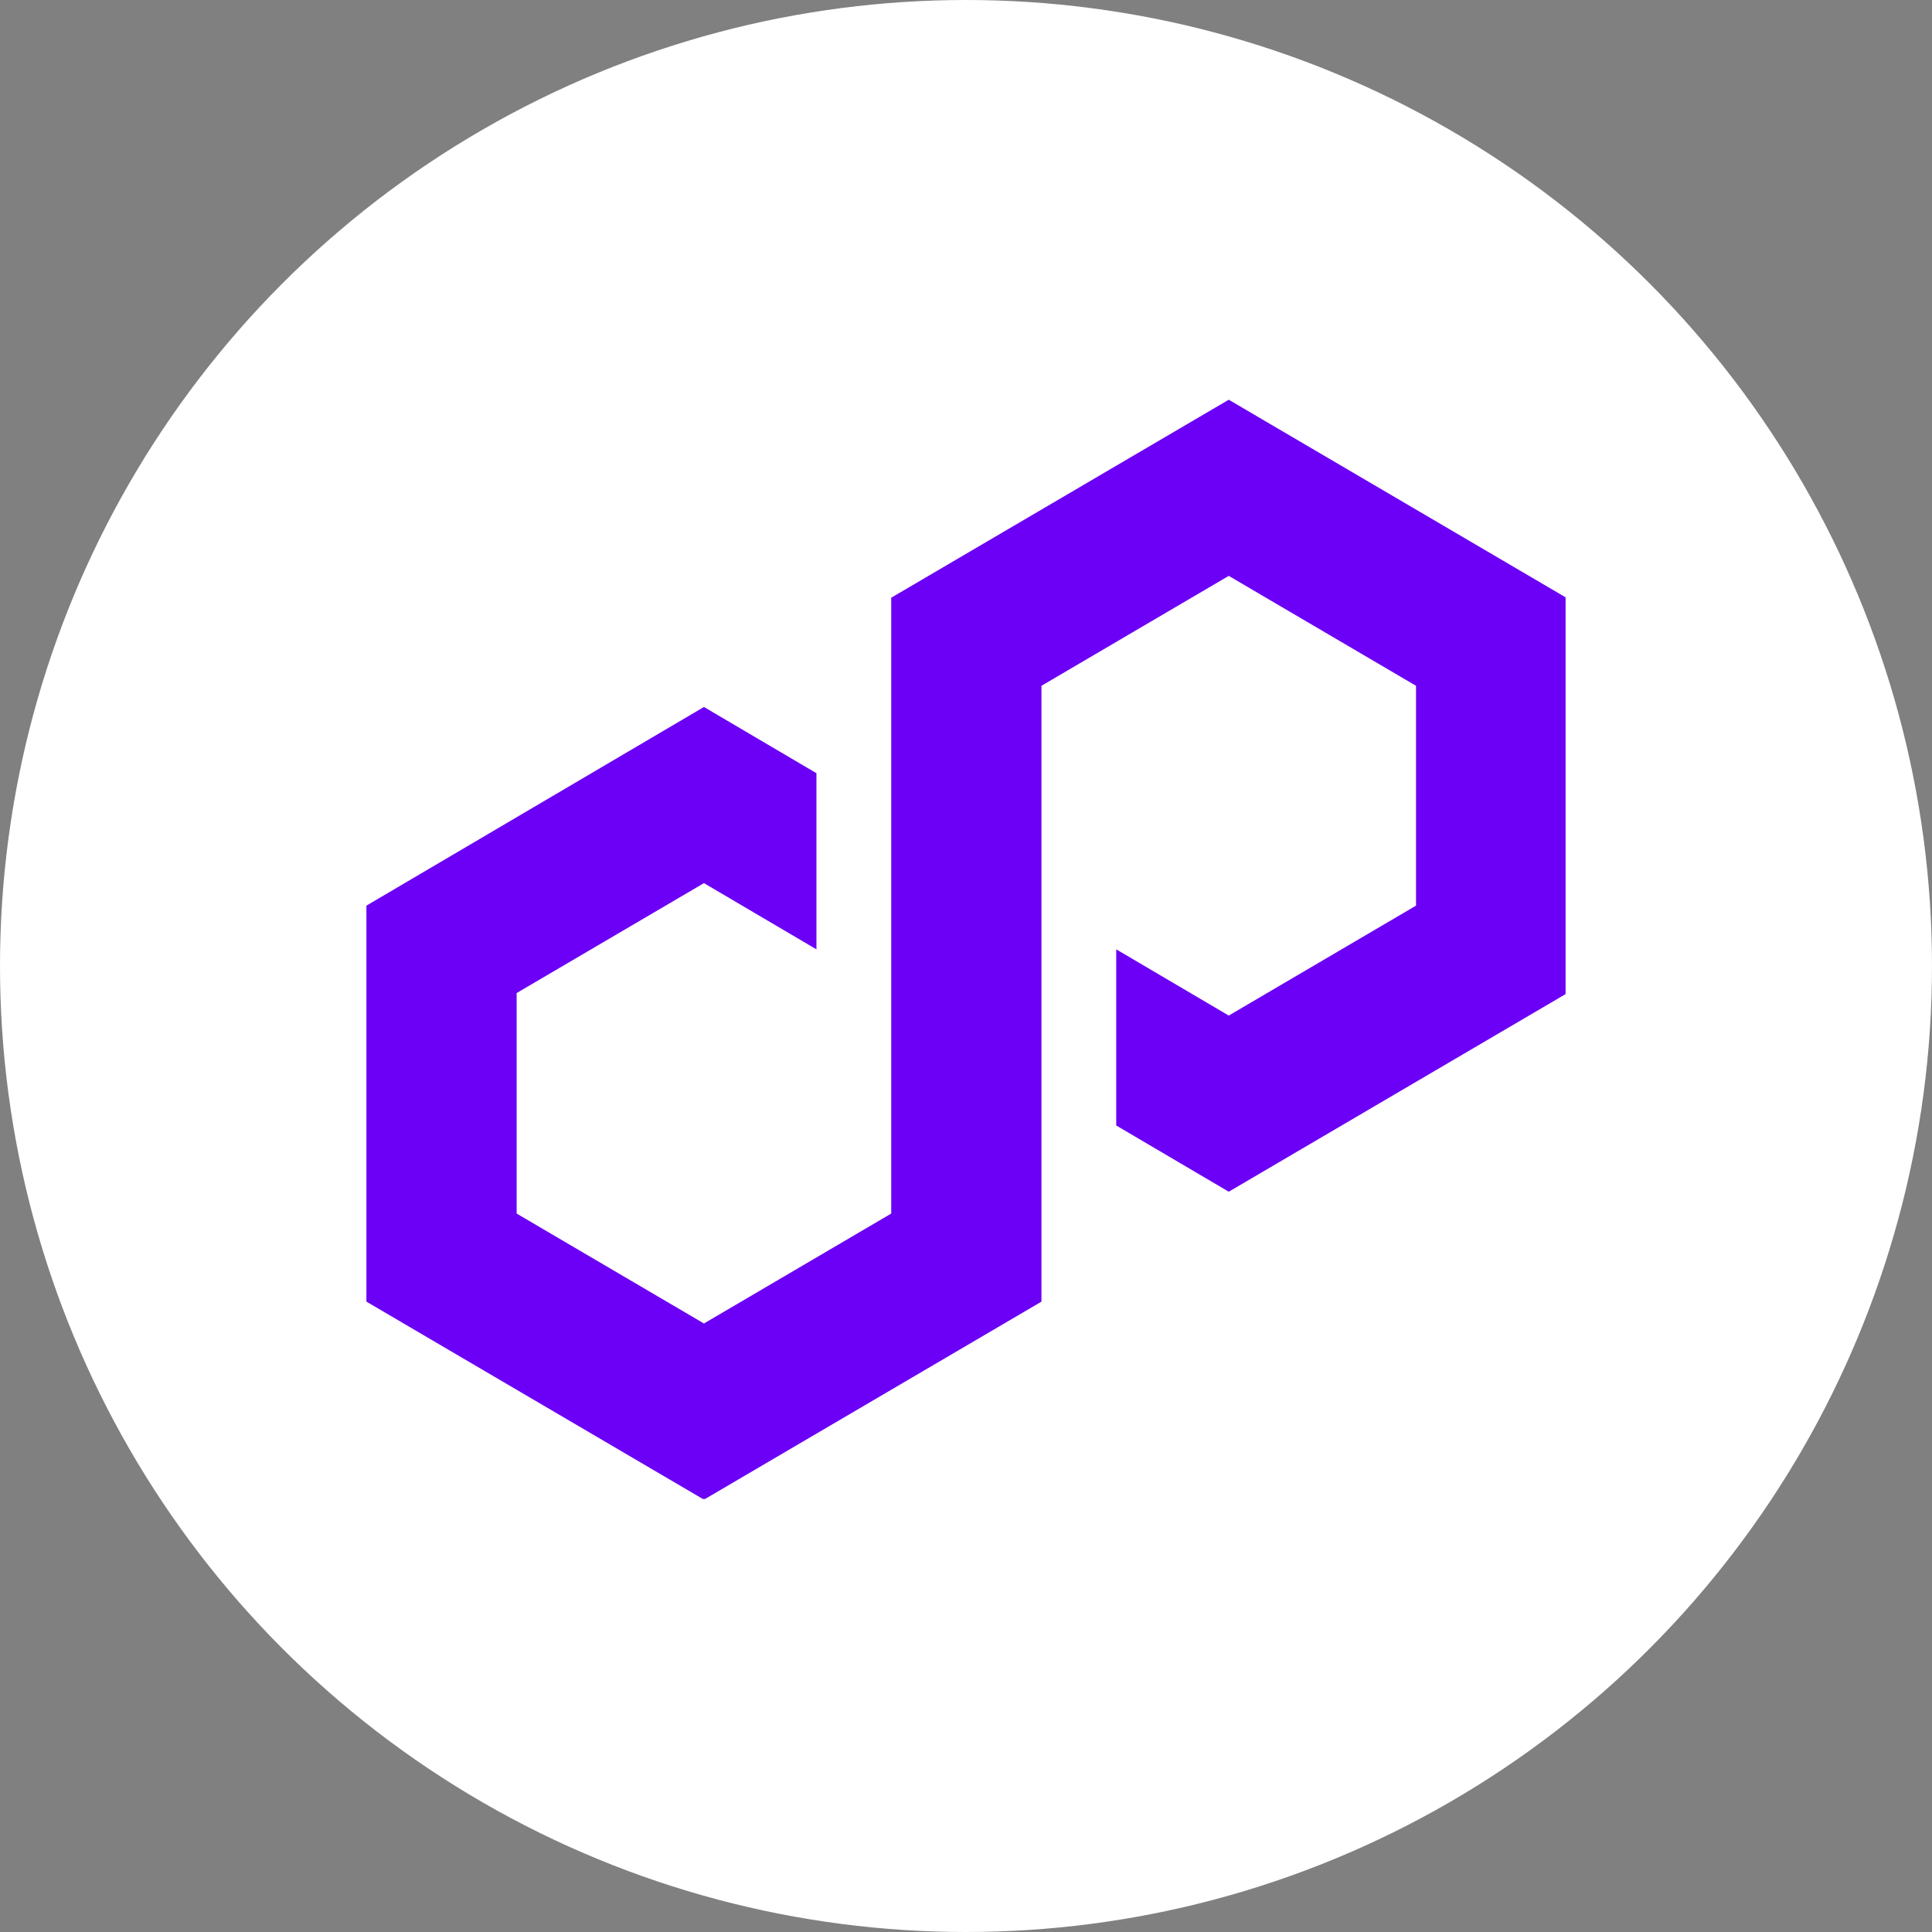
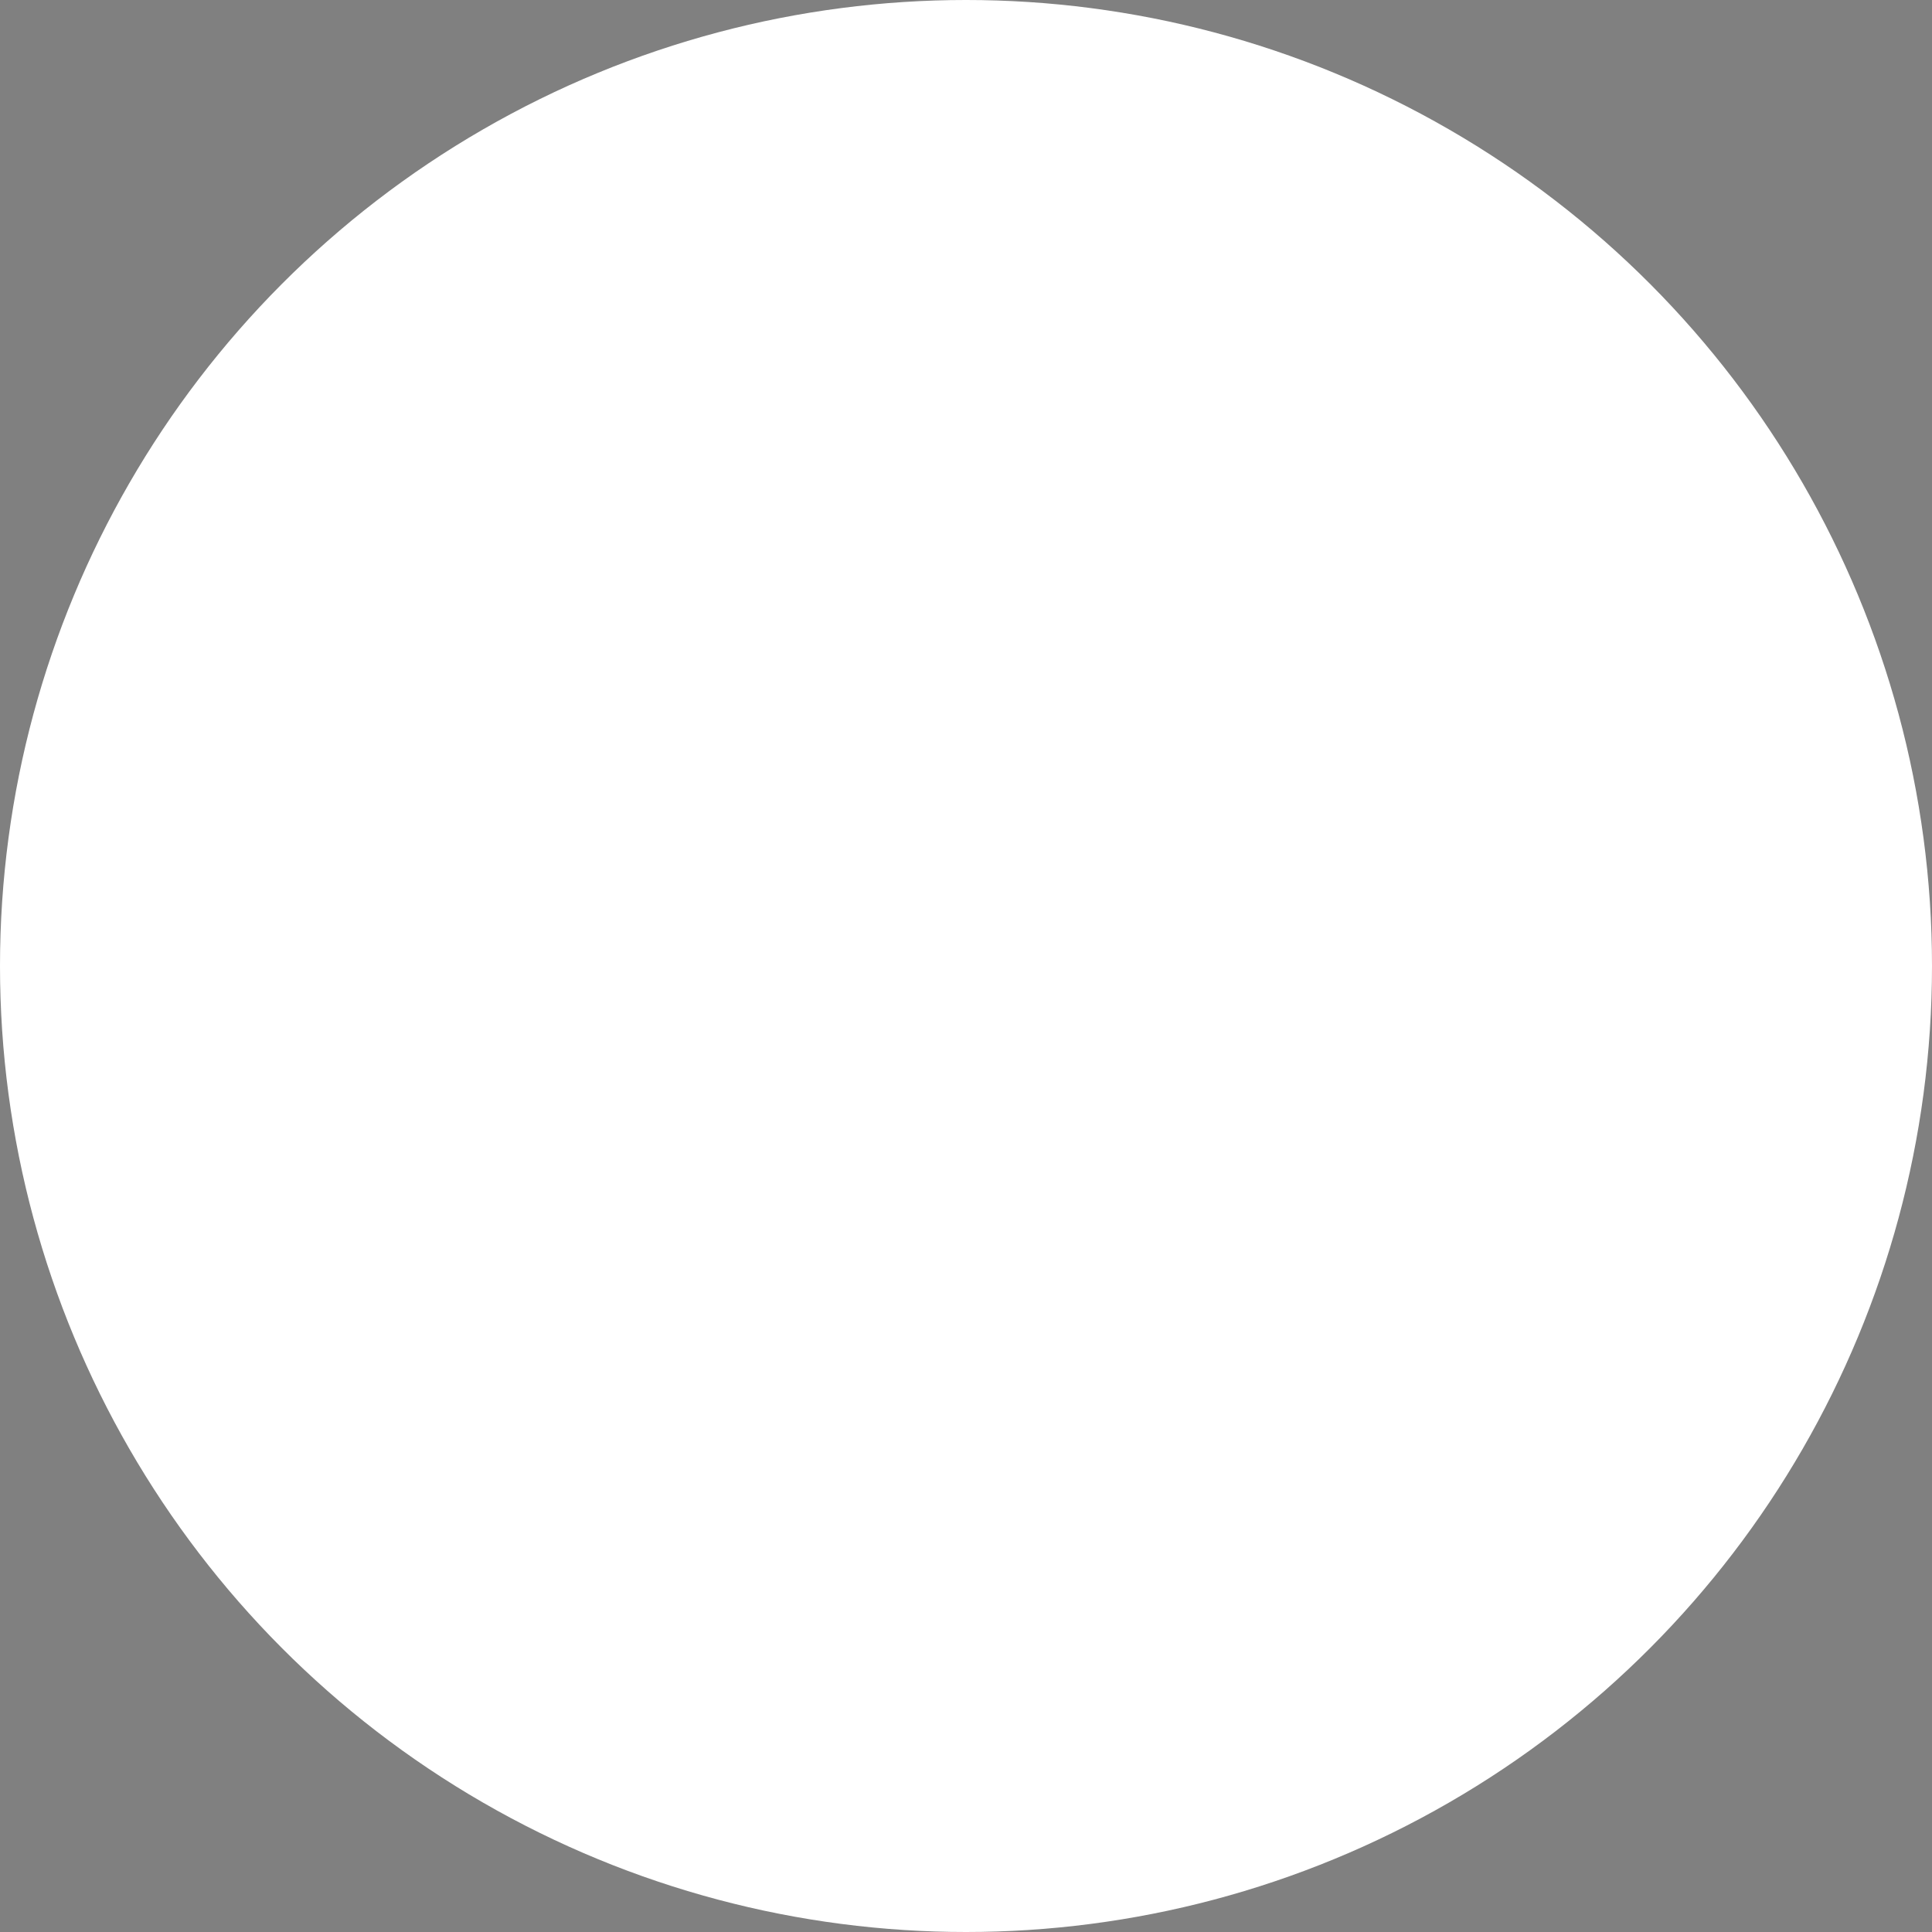
<svg xmlns="http://www.w3.org/2000/svg" width="58" height="58" viewBox="0 0 58 58" fill="none">
  <rect x="0" y="0" width="58" height="58" fill="#808080" stroke="none" />
  <circle cx="29" cy="29" r="29" fill="white" />
  <g clip-path="url(#clip0_151_2835)">
-     <path d="M24.51 23.212L21.133 21.224L11 27.188V39.076L21.133 45.02L31.265 39.076V20.588L36.888 17.288L42.51 20.588V27.188L36.888 30.488L33.51 28.5V33.788L36.888 35.776L47.02 29.832V17.944L36.888 12L26.755 17.944V36.432L21.133 39.732L15.51 36.432V29.812L21.133 26.512L24.51 28.5V23.212Z" fill="#6C00F6" />
-   </g>
+     </g>
  <defs>
    <clipPath id="clip0_151_2835">
      <rect width="36" height="33" fill="white" transform="translate(11 12)" />
    </clipPath>
  </defs>
</svg>